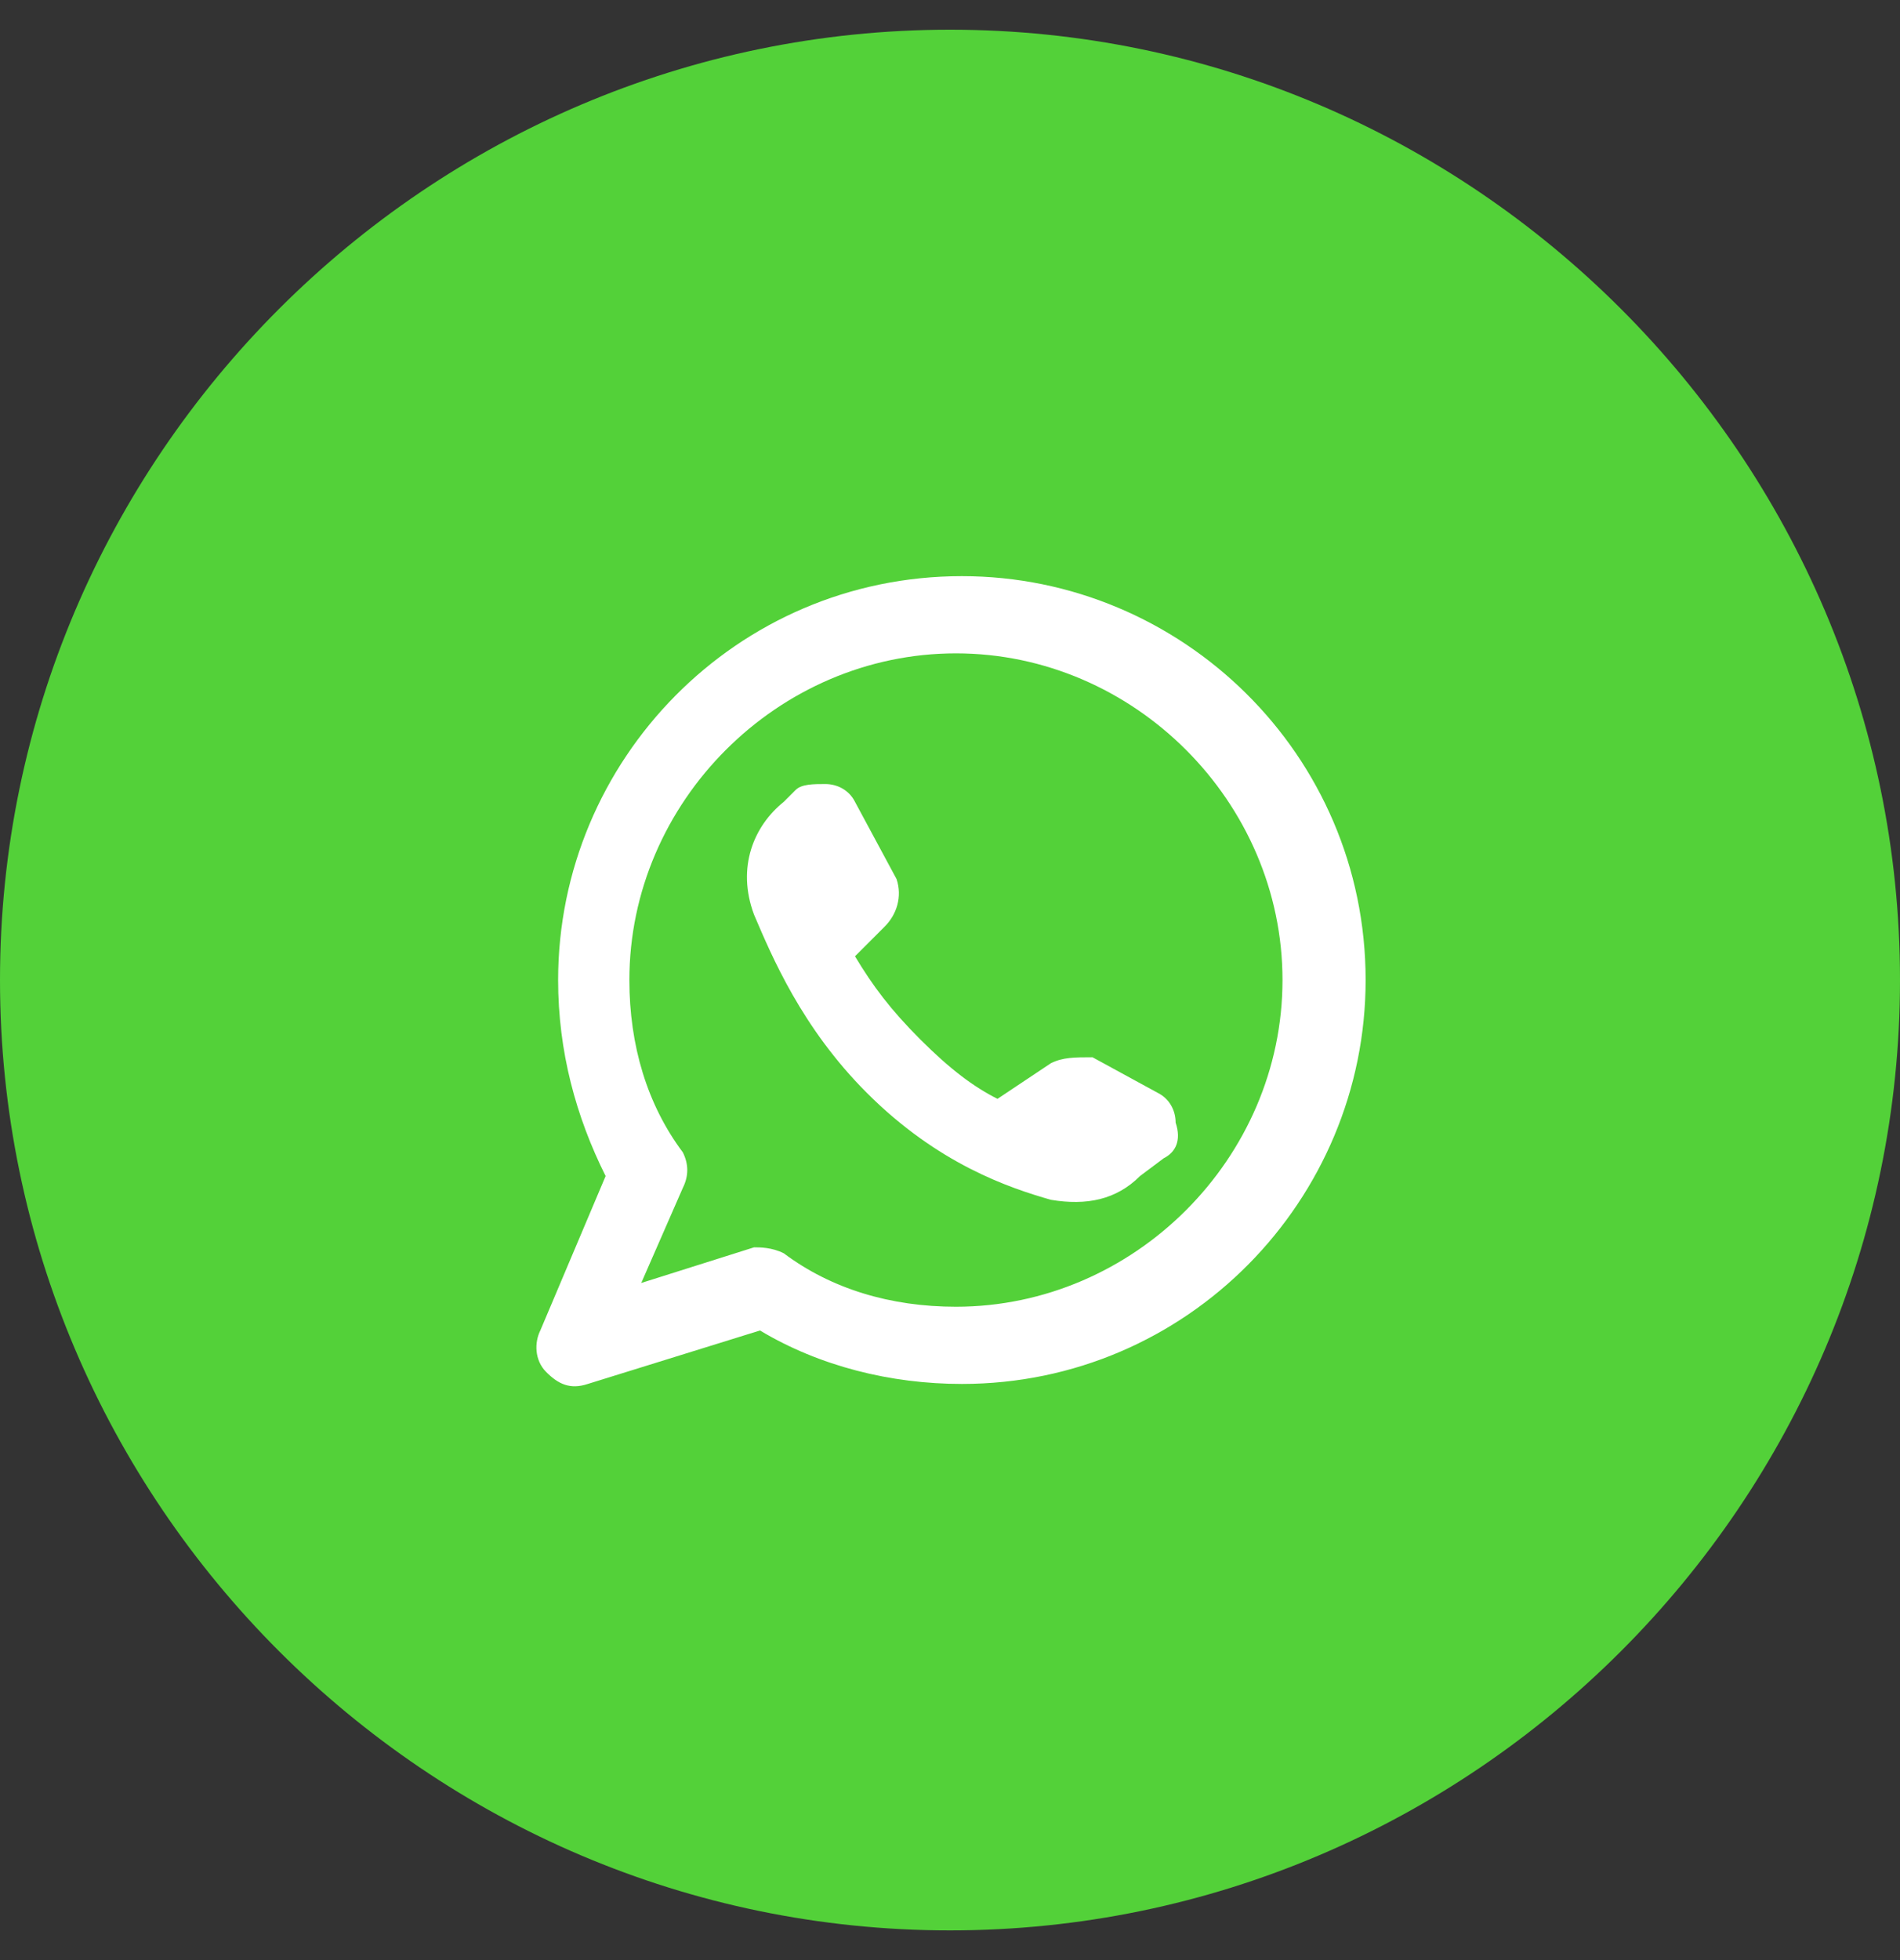
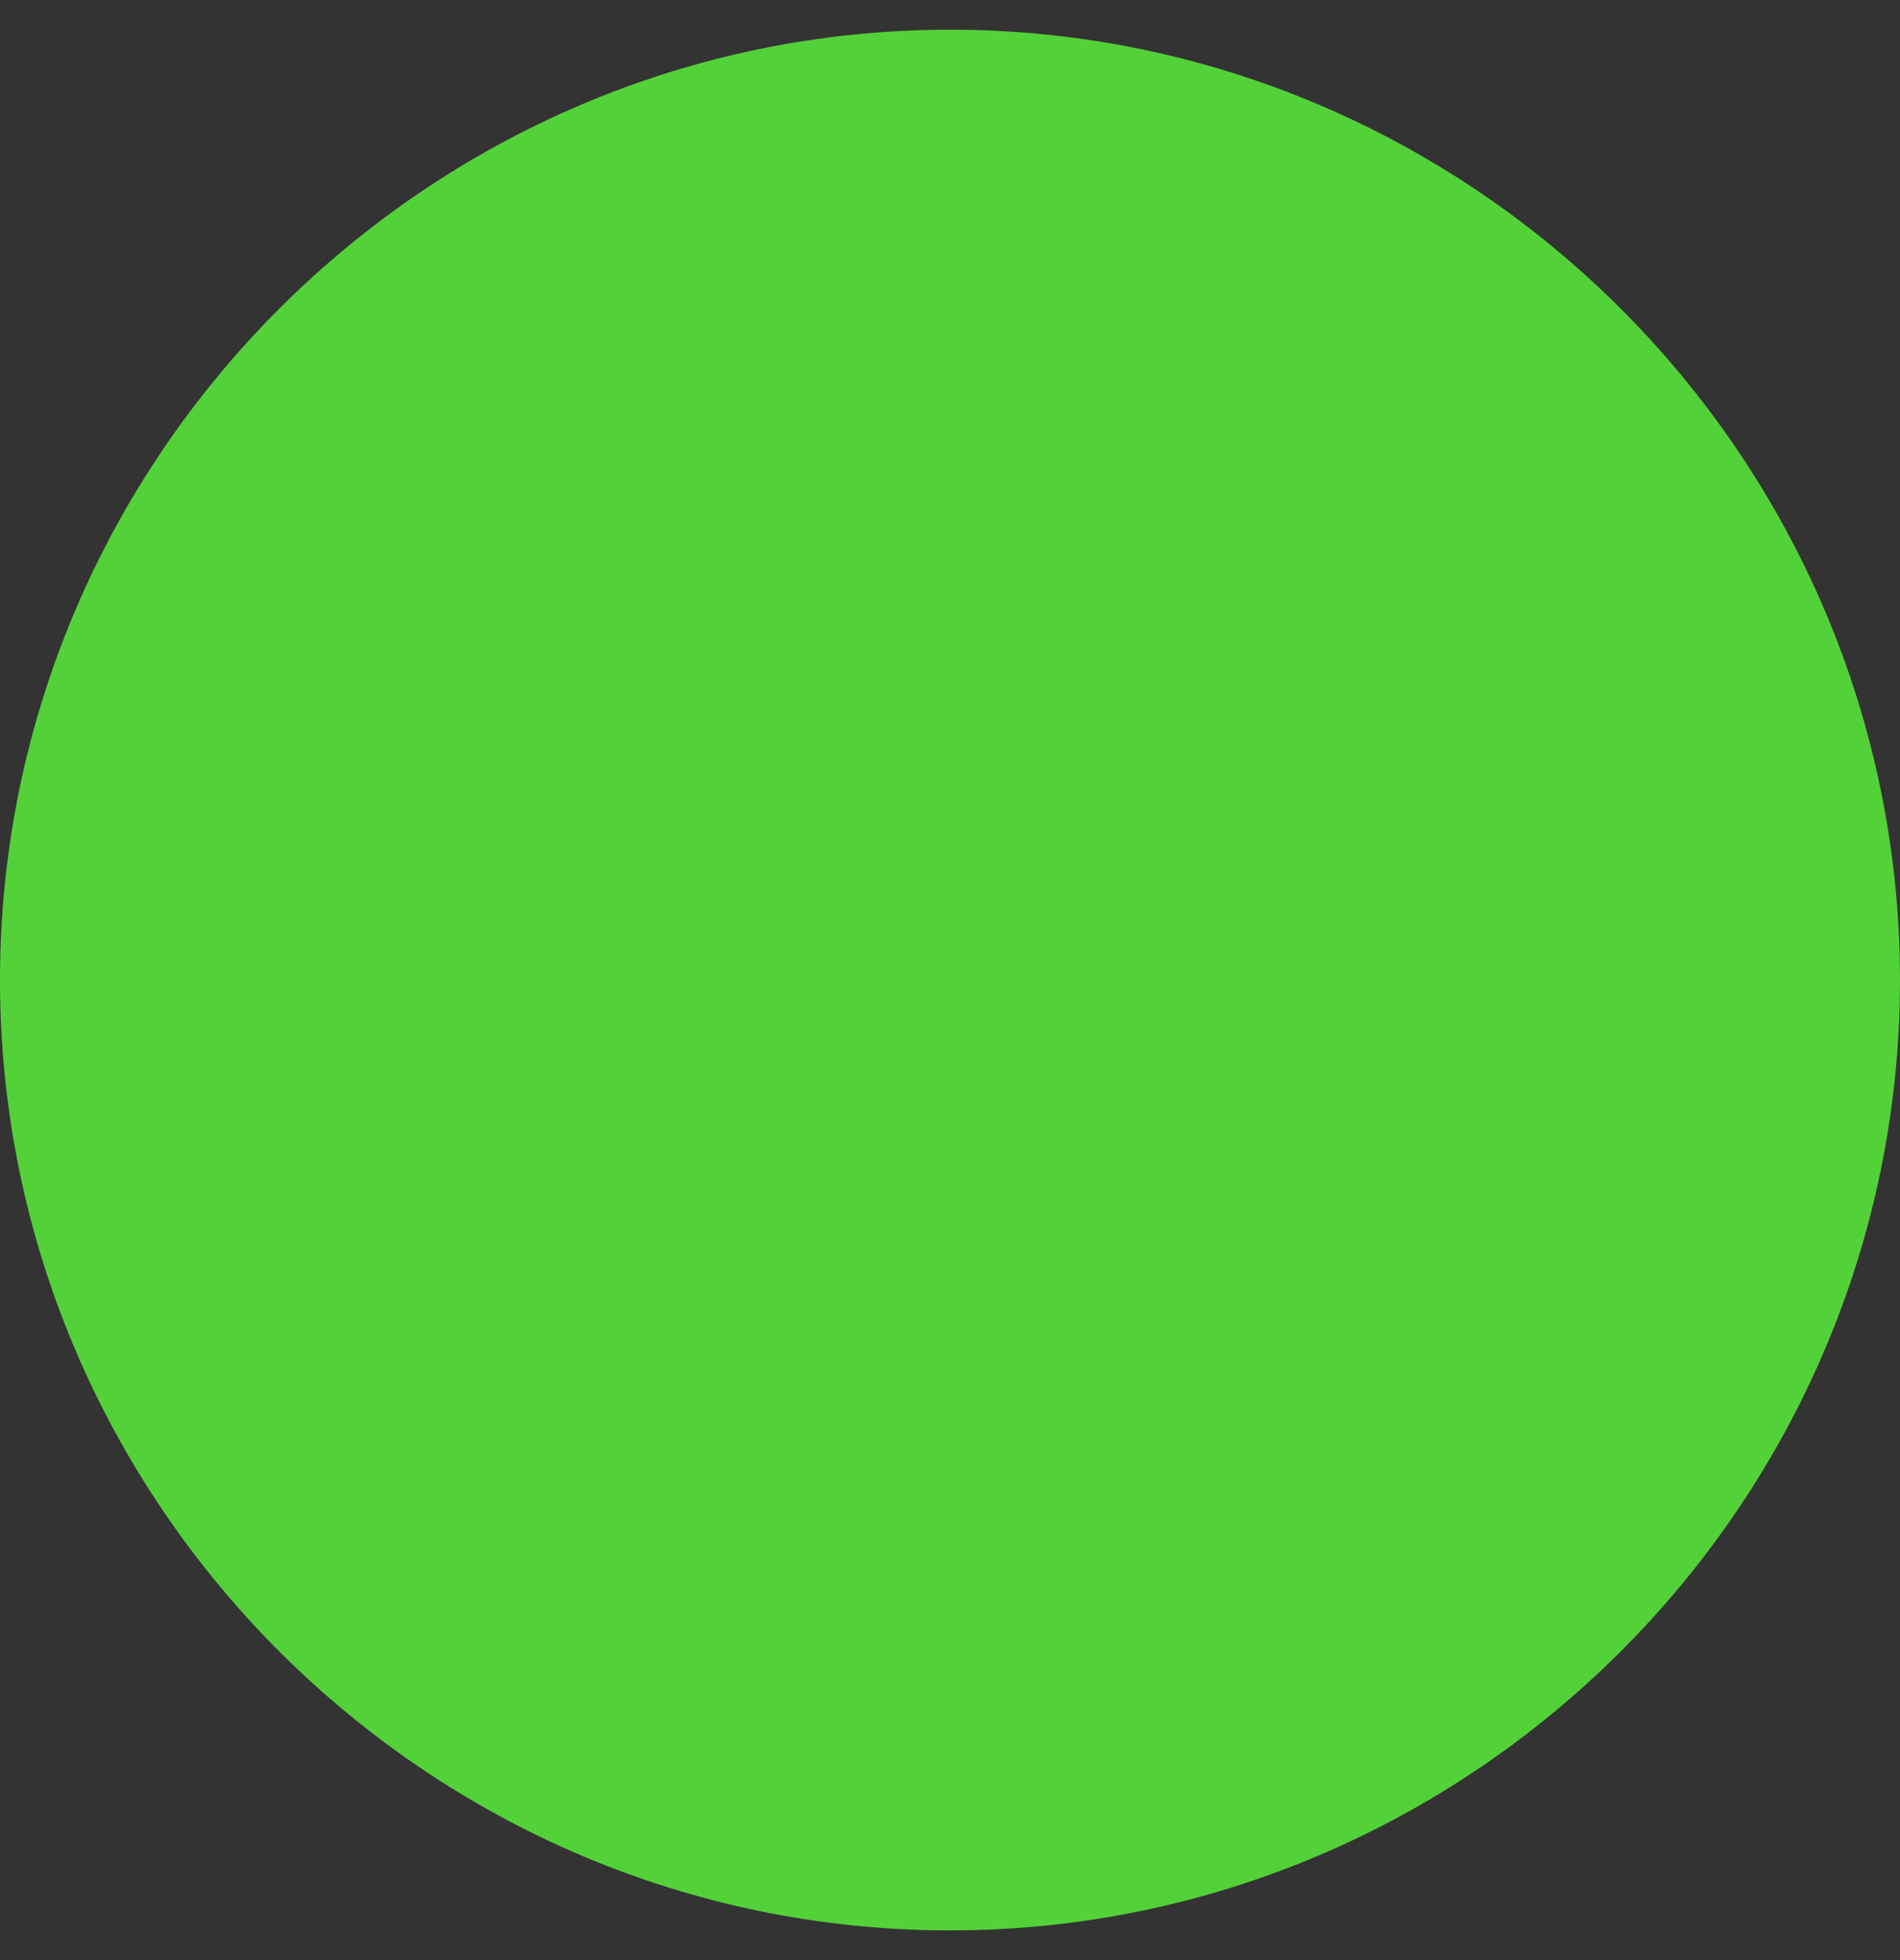
<svg xmlns="http://www.w3.org/2000/svg" id="Layer_1" x="0px" y="0px" viewBox="0 0 32 33" style="enable-background:new 0 0 32 33;" xml:space="preserve">
  <rect x="0" y="0" width="32" height="33" fill="#333333" stroke="none" />
  <style type="text/css"> .st0{fill:#53D139;} .st1{display:none;} .st2{display:inline;fill:#FFFFFF;} .st3{fill-rule:evenodd;clip-rule:evenodd;fill:#FFFFFF;} </style>
  <path class="st0" d="M16,0.5L16,0.5c8.8,0,16,7.2,16,16l0,0c0,8.8-7.2,16-16,16l0,0c-8.8,0-16-7.2-16-16l0,0C0,7.7,7.2,0.5,16,0.5z" />
  <g class="st1">
-     <path class="st2" d="M19.1,9.7h-6.1c-2.1,0-3.8,1.7-3.8,3.8v6.1c0,2.1,1.7,3.8,3.8,3.8h6.1c2.1,0,3.8-1.7,3.8-3.8v-6.1 C22.8,11.4,21.1,9.7,19.1,9.7z M21.6,19.6c0,1.4-1.1,2.6-2.6,2.6h-6.1c-1.4,0-2.6-1.1-2.6-2.6v-6.1c0-1.4,1.1-2.6,2.6-2.6h6.1 c1.4,0,2.6,1.1,2.6,2.6L21.6,19.6L21.6,19.6z" />
    <path class="st2" d="M16,13c-1.9,0-3.5,1.6-3.5,3.5c0,1.9,1.6,3.5,3.5,3.5s3.5-1.6,3.5-3.5C19.5,14.6,17.9,13,16,13z M16,18.8 c-1.3,0-2.3-1-2.3-2.3c0-1.3,1-2.3,2.3-2.3s2.3,1,2.3,2.3C18.3,17.8,17.3,18.8,16,18.8z" />
    <path class="st2" d="M19.7,12c-0.2,0-0.5,0.1-0.6,0.3c-0.2,0.2-0.3,0.4-0.3,0.6c0,0.2,0.1,0.5,0.3,0.6c0.2,0.2,0.4,0.3,0.6,0.3 c0.2,0,0.5-0.1,0.6-0.3c0.2-0.2,0.3-0.4,0.3-0.6c0-0.2-0.1-0.5-0.3-0.6C20.1,12.1,19.9,12,19.7,12z" />
  </g>
-   <path class="st3" d="M10.6,16.5c0-3,2.5-5.5,5.5-5.5s5.5,2.5,5.5,5.5c0,3-2.5,5.5-5.5,5.5c-1.1,0-2.1-0.3-2.9-0.9 c-0.2-0.1-0.4-0.1-0.5-0.1l-1.9,0.6l0.7-1.6c0.1-0.2,0.1-0.4,0-0.6C10.9,18.6,10.6,17.6,10.6,16.5z M16.2,9.7 c-3.8,0-6.8,3.1-6.8,6.8c0,1.2,0.3,2.3,0.8,3.3l-1.1,2.6C9,22.6,9,22.9,9.2,23.1c0.2,0.2,0.4,0.3,0.7,0.2l2.9-0.9 c1,0.6,2.2,0.9,3.4,0.9c3.8,0,6.8-3.1,6.8-6.8C23,12.7,19.9,9.7,16.2,9.7z M17.7,17.9l-0.9,0.6c-0.4-0.2-0.8-0.5-1.3-1 c-0.5-0.5-0.8-0.9-1.1-1.4l0.5-0.5c0.2-0.2,0.3-0.5,0.2-0.8l-0.7-1.3c-0.1-0.2-0.3-0.3-0.5-0.3c-0.2,0-0.4,0-0.5,0.1l-0.2,0.2 c-0.5,0.4-0.8,1.1-0.5,1.9c0.3,0.7,0.8,1.9,1.9,3c1.2,1.2,2.4,1.6,3.1,1.8c0.6,0.1,1.1,0,1.5-0.4l0.4-0.3c0.2-0.1,0.3-0.3,0.2-0.6 c0-0.2-0.1-0.4-0.3-0.5l-1.1-0.6C18.1,17.8,17.9,17.8,17.7,17.9z" />
</svg>